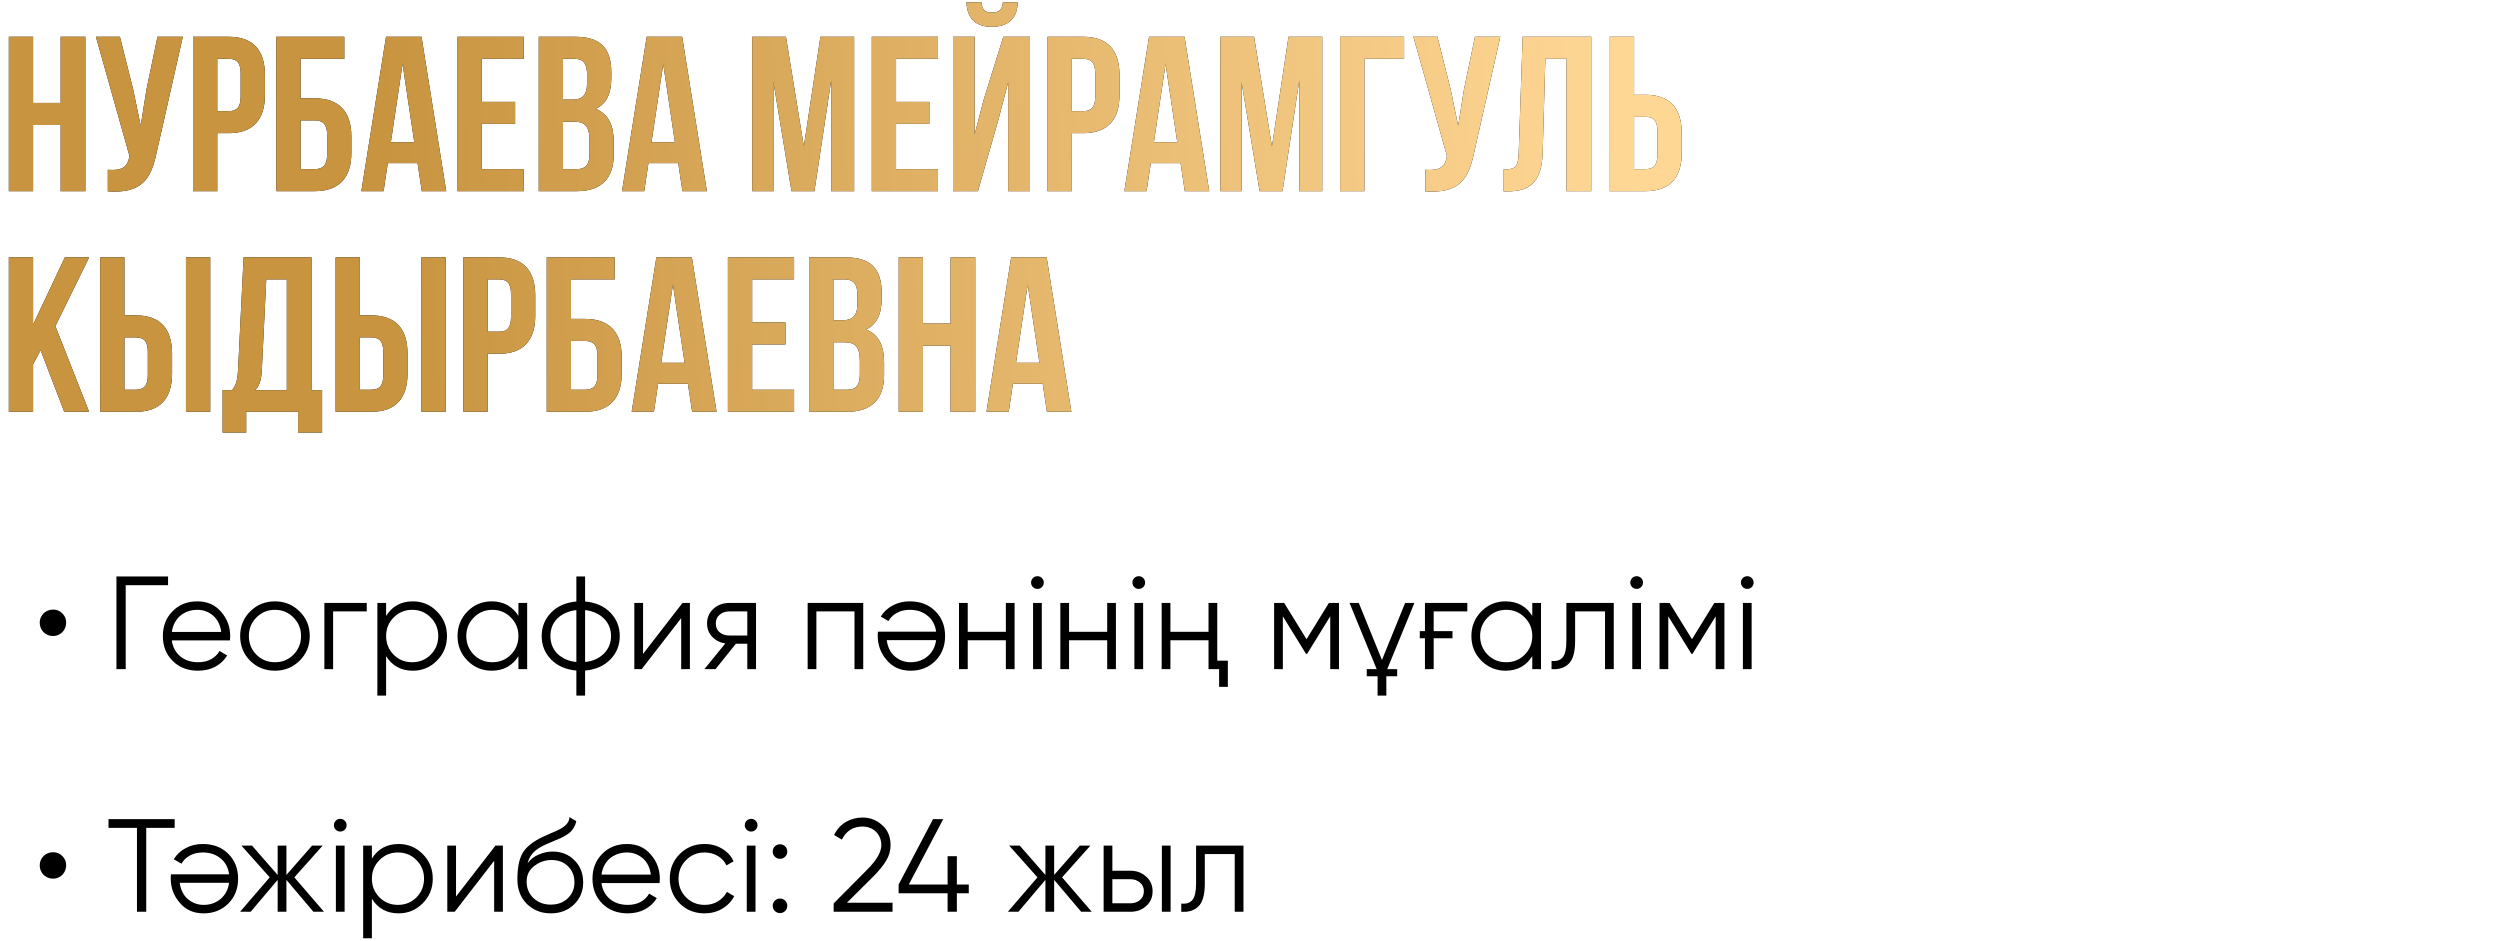
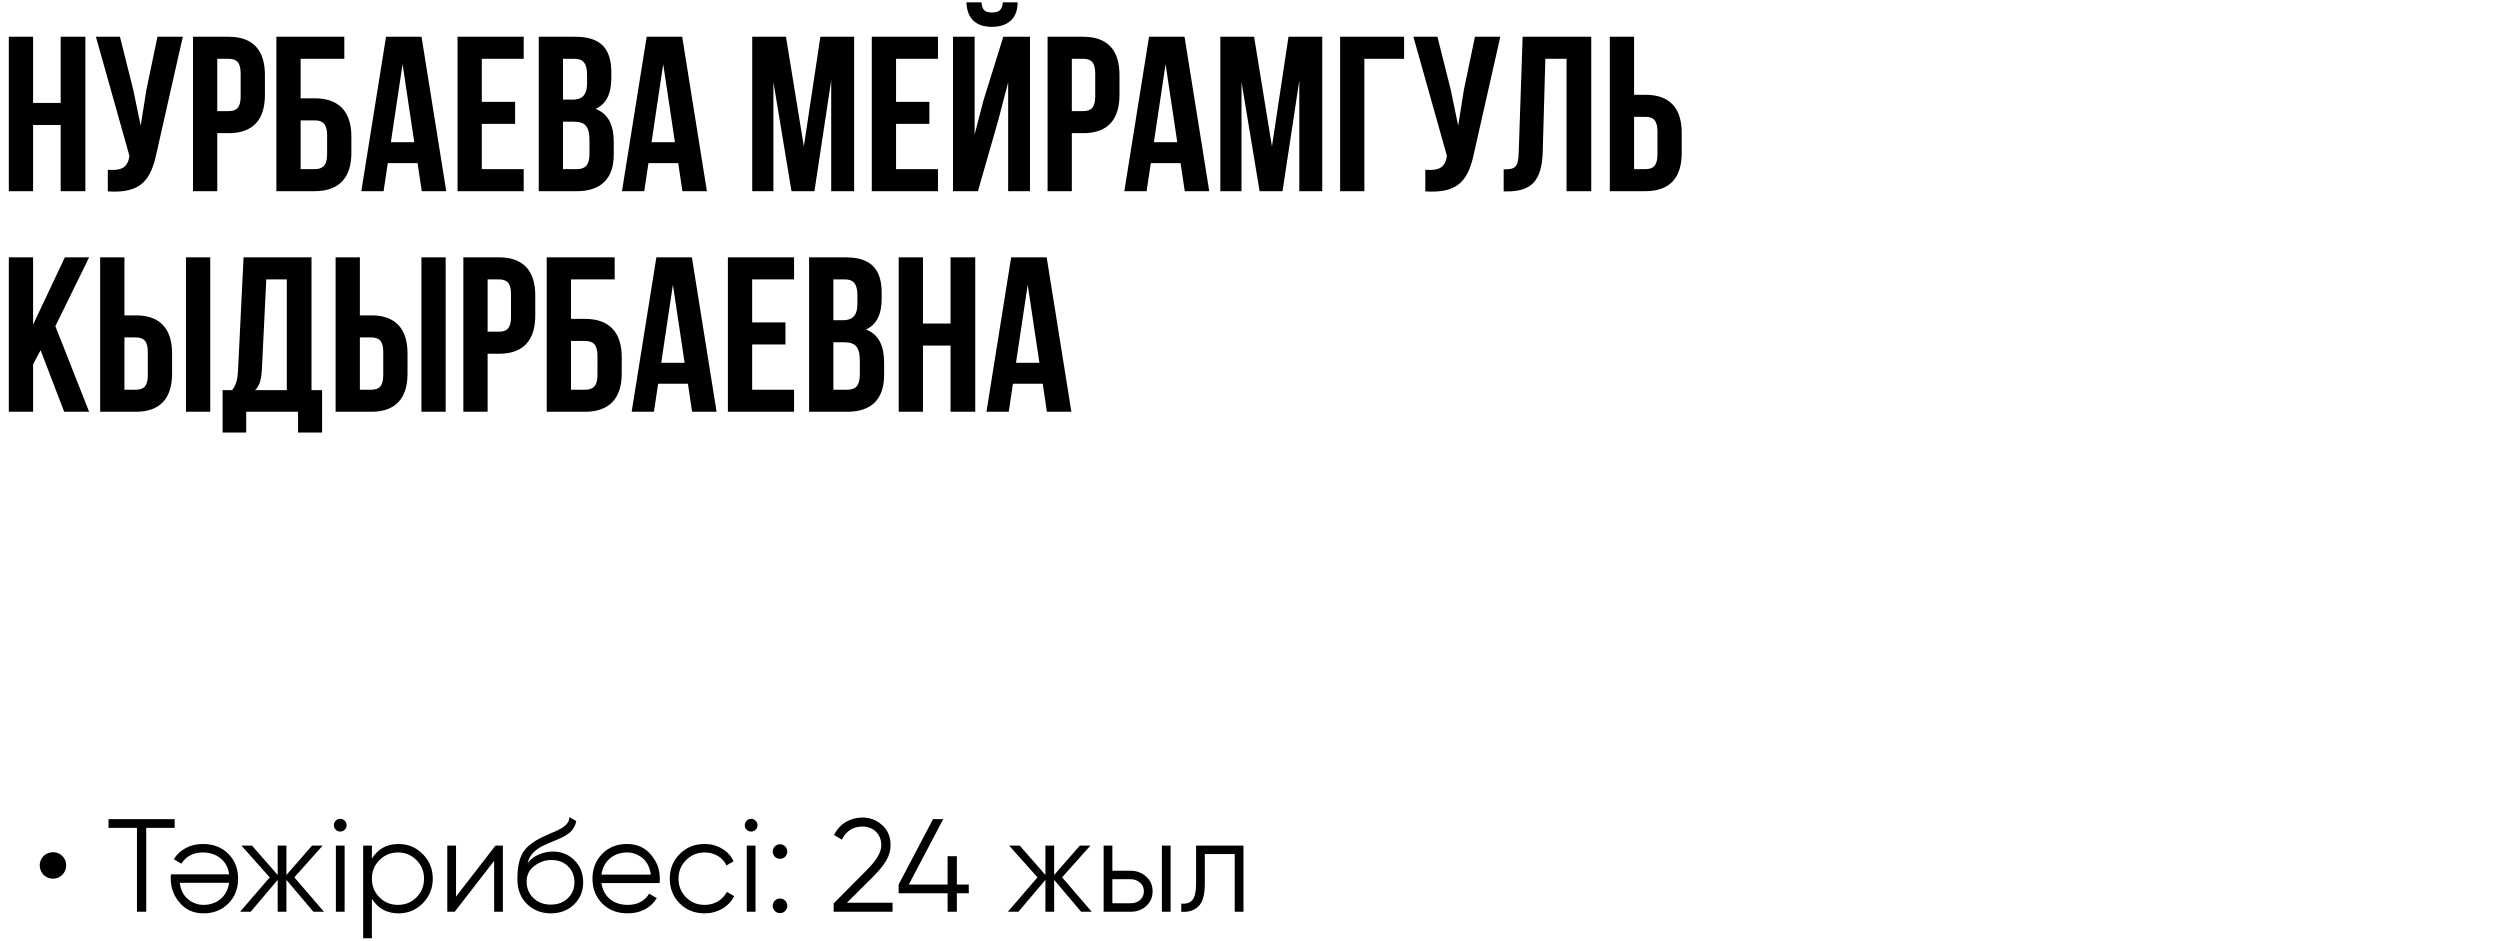
<svg xmlns="http://www.w3.org/2000/svg" width="340" height="128" viewBox="0 0 340 128" fill="none">
  <path d="M4.5 17H8.25V26H11.61V5H8.25V14H4.5V5H1.2V26H4.5V17ZM24.863 5H21.413L19.913 12.2L19.133 17.09L18.113 12.17L16.313 5H13.043L17.603 21.2L17.573 21.38C17.303 22.91 16.343 23.21 14.663 23.09V26.03C19.253 26.33 20.543 24.44 21.323 20.66L24.863 5ZM31.109 5H26.249V26H29.549V18.11H31.109C34.409 18.11 36.029 16.28 36.029 12.92V10.19C36.029 6.83 34.409 5 31.109 5ZM31.109 8C32.159 8 32.729 8.48 32.729 9.98V13.13C32.729 14.63 32.159 15.11 31.109 15.11H29.549V8H31.109ZM42.807 26C46.107 26 47.787 24.17 47.787 20.81V18.56C47.787 15.2 46.107 13.37 42.807 13.37H40.887V8H46.827V5H37.587V26H42.807ZM40.887 23V16.37H42.807C43.857 16.37 44.487 16.85 44.487 18.35V21.02C44.487 22.52 43.857 23 42.807 23H40.887ZM57.329 5H52.499L49.139 26H52.169L52.739 22.19H56.789L57.359 26H60.689L57.329 5ZM54.749 8.72L56.339 19.34H53.159L54.749 8.72ZM65.525 8H71.225V5H62.225V26H71.225V23H65.525V16.85H70.055V13.85H65.525V8ZM78.25 5H73.27V26H78.46C81.76 26 83.47 24.26 83.47 21.02V19.31C83.47 17.09 82.78 15.5 81.01 14.81C82.48 14.12 83.14 12.74 83.14 10.58V9.83C83.14 6.59 81.67 5 78.25 5ZM78.04 16.55C79.54 16.55 80.17 17.15 80.17 19.1V20.93C80.17 22.49 79.57 23 78.46 23H76.57V16.55H78.04ZM78.16 8C79.33 8 79.84 8.66 79.84 10.16V11.33C79.84 13.01 79.09 13.55 77.86 13.55H76.57V8H78.16ZM92.778 5H87.948L84.588 26H87.618L88.188 22.19H92.238L92.808 26H96.138L92.778 5ZM90.198 8.72L91.788 19.34H88.608L90.198 8.72ZM106.893 5H102.303V26H105.183V11.15L107.643 26H110.763L113.043 10.94V26H116.163V5H111.573L109.323 19.91L106.893 5ZM121.863 8H127.563V5H118.563V26H127.563V23H121.863V16.85H126.393V13.85H121.863V8ZM132.998 26H129.608V5H132.548V18.29L133.748 13.67L136.448 5H140.078V26H137.108V11.21L135.758 16.37L132.998 26ZM136.388 0.32C136.298 1.43 135.788 1.7 134.888 1.7C134.018 1.7 133.568 1.43 133.478 0.32H131.438C131.498 2.36 132.578 3.65 134.888 3.65C137.228 3.65 138.398 2.36 138.398 0.32H136.388ZM147.33 5H142.47V26H145.77V18.11H147.33C150.63 18.11 152.25 16.28 152.25 12.92V10.19C152.25 6.83 150.63 5 147.33 5ZM147.33 8C148.38 8 148.95 8.48 148.95 9.98V13.13C148.95 14.63 148.38 15.11 147.33 15.11H145.77V8H147.33ZM161.098 5H156.268L152.908 26H155.938L156.508 22.19H160.558L161.128 26H164.458L161.098 5ZM158.518 8.72L160.108 19.34H156.928L158.518 8.72ZM170.555 5H165.965V26H168.845V11.15L171.305 26H174.425L176.705 10.94V26H179.825V5H175.235L172.985 19.91L170.555 5ZM185.555 26V8H190.955V5H182.255V26H185.555ZM204.042 5H200.592L199.092 12.2L198.312 17.09L197.292 12.17L195.492 5H192.222L196.782 21.2L196.752 21.38C196.482 22.91 195.522 23.21 193.842 23.09V26.03C198.432 26.33 199.722 24.44 200.502 20.66L204.042 5ZM204.499 26.03H205.009C208.309 26.03 209.689 24.53 209.809 20.69L210.169 8H213.049V26H216.409V5H207.079L206.539 20.87C206.479 22.82 205.999 23.03 204.499 23.03V26.03ZM223.794 26C227.094 26 228.714 24.17 228.714 20.81V18.08C228.714 14.72 227.094 12.89 223.794 12.89H222.234V5H218.934V26H223.794ZM222.234 23V15.89H223.794C224.844 15.89 225.414 16.37 225.414 17.87V21.02C225.414 22.52 224.844 23 223.794 23H222.234ZM8.73 56H12.12L7.53 44.36L12.12 35H8.82L4.5 44.15V35H1.2V56H4.5V49.55L5.52 47.63L8.73 56ZM18.482 56C21.782 56 23.402 54.17 23.402 50.81V48.08C23.402 44.72 21.782 42.89 18.482 42.89H16.922V35H13.622V56H18.482ZM16.922 53V45.89H18.482C19.532 45.89 20.102 46.37 20.102 47.87V51.02C20.102 52.52 19.532 53 18.482 53H16.922ZM28.592 56V35H25.292V56H28.592ZM43.805 58.82V53.06H42.365V35H33.125L32.375 50.33C32.315 51.56 32.135 52.34 31.565 53.06H30.275V58.82H33.485V56H40.535V58.82H43.805ZM36.215 38H39.005V53.06H34.685C35.225 52.55 35.525 51.86 35.615 50.27L36.215 38ZM50.503 56C53.803 56 55.423 54.17 55.423 50.81V48.08C55.423 44.72 53.803 42.89 50.503 42.89H48.943V35H45.643V56H50.503ZM48.943 53V45.89H50.503C51.553 45.89 52.123 46.37 52.123 47.87V51.02C52.123 52.52 51.553 53 50.503 53H48.943ZM60.613 56V35H57.313V56H60.613ZM67.876 35H63.016V56H66.316V48.11H67.876C71.176 48.11 72.796 46.28 72.796 42.92V40.19C72.796 36.83 71.176 35 67.876 35ZM67.876 38C68.926 38 69.496 38.48 69.496 39.98V43.13C69.496 44.63 68.926 45.11 67.876 45.11H66.316V38H67.876ZM79.575 56C82.875 56 84.555 54.17 84.555 50.81V48.56C84.555 45.2 82.875 43.37 79.575 43.37H77.655V38H83.595V35H74.355V56H79.575ZM77.655 53V46.37H79.575C80.625 46.37 81.255 46.85 81.255 48.35V51.02C81.255 52.52 80.625 53 79.575 53H77.655ZM94.096 35H89.266L85.906 56H88.936L89.506 52.19H93.556L94.126 56H97.456L94.096 35ZM91.516 38.72L93.106 49.34H89.926L91.516 38.72ZM102.293 38H107.993V35H98.993V56H107.993V53H102.293V46.85H106.823V43.85H102.293V38ZM115.018 35H110.038V56H115.228C118.528 56 120.238 54.26 120.238 51.02V49.31C120.238 47.09 119.548 45.5 117.778 44.81C119.248 44.12 119.908 42.74 119.908 40.58V39.83C119.908 36.59 118.438 35 115.018 35ZM114.808 46.55C116.308 46.55 116.938 47.15 116.938 49.1V50.93C116.938 52.49 116.338 53 115.228 53H113.338V46.55H114.808ZM114.928 38C116.098 38 116.608 38.66 116.608 40.16V41.33C116.608 43.01 115.858 43.55 114.628 43.55H113.338V38H114.928ZM125.525 47H129.275V56H132.635V35H129.275V44H125.525V35H122.225V56H125.525V47ZM142.348 35H137.518L134.158 56H137.188L137.758 52.19H141.808L142.378 56H145.708L142.348 35ZM139.768 38.72L141.358 49.34H138.178L139.768 38.72Z" fill="black" />
-   <path d="M4.5 17H8.25V26H11.61V5H8.25V14H4.5V5H1.2V26H4.5V17ZM24.863 5H21.413L19.913 12.2L19.133 17.09L18.113 12.17L16.313 5H13.043L17.603 21.2L17.573 21.38C17.303 22.91 16.343 23.21 14.663 23.09V26.03C19.253 26.33 20.543 24.44 21.323 20.66L24.863 5ZM31.109 5H26.249V26H29.549V18.11H31.109C34.409 18.11 36.029 16.28 36.029 12.92V10.19C36.029 6.83 34.409 5 31.109 5ZM31.109 8C32.159 8 32.729 8.48 32.729 9.98V13.13C32.729 14.63 32.159 15.11 31.109 15.11H29.549V8H31.109ZM42.807 26C46.107 26 47.787 24.17 47.787 20.81V18.56C47.787 15.2 46.107 13.37 42.807 13.37H40.887V8H46.827V5H37.587V26H42.807ZM40.887 23V16.37H42.807C43.857 16.37 44.487 16.85 44.487 18.35V21.02C44.487 22.52 43.857 23 42.807 23H40.887ZM57.329 5H52.499L49.139 26H52.169L52.739 22.19H56.789L57.359 26H60.689L57.329 5ZM54.749 8.72L56.339 19.34H53.159L54.749 8.72ZM65.525 8H71.225V5H62.225V26H71.225V23H65.525V16.85H70.055V13.85H65.525V8ZM78.25 5H73.27V26H78.46C81.76 26 83.47 24.26 83.47 21.02V19.31C83.47 17.09 82.78 15.5 81.01 14.81C82.48 14.12 83.14 12.74 83.14 10.58V9.83C83.14 6.59 81.67 5 78.25 5ZM78.04 16.55C79.54 16.55 80.17 17.15 80.17 19.1V20.93C80.17 22.49 79.57 23 78.46 23H76.57V16.55H78.04ZM78.16 8C79.33 8 79.84 8.66 79.84 10.16V11.33C79.84 13.01 79.09 13.55 77.86 13.55H76.57V8H78.16ZM92.778 5H87.948L84.588 26H87.618L88.188 22.19H92.238L92.808 26H96.138L92.778 5ZM90.198 8.72L91.788 19.34H88.608L90.198 8.72ZM106.893 5H102.303V26H105.183V11.15L107.643 26H110.763L113.043 10.94V26H116.163V5H111.573L109.323 19.91L106.893 5ZM121.863 8H127.563V5H118.563V26H127.563V23H121.863V16.85H126.393V13.85H121.863V8ZM132.998 26H129.608V5H132.548V18.29L133.748 13.67L136.448 5H140.078V26H137.108V11.21L135.758 16.37L132.998 26ZM136.388 0.32C136.298 1.43 135.788 1.7 134.888 1.7C134.018 1.7 133.568 1.43 133.478 0.32H131.438C131.498 2.36 132.578 3.65 134.888 3.65C137.228 3.65 138.398 2.36 138.398 0.32H136.388ZM147.33 5H142.47V26H145.77V18.11H147.33C150.63 18.11 152.25 16.28 152.25 12.92V10.19C152.25 6.83 150.63 5 147.33 5ZM147.33 8C148.38 8 148.95 8.48 148.95 9.98V13.13C148.95 14.63 148.38 15.11 147.33 15.11H145.77V8H147.33ZM161.098 5H156.268L152.908 26H155.938L156.508 22.19H160.558L161.128 26H164.458L161.098 5ZM158.518 8.72L160.108 19.34H156.928L158.518 8.72ZM170.555 5H165.965V26H168.845V11.15L171.305 26H174.425L176.705 10.94V26H179.825V5H175.235L172.985 19.91L170.555 5ZM185.555 26V8H190.955V5H182.255V26H185.555ZM204.042 5H200.592L199.092 12.2L198.312 17.09L197.292 12.17L195.492 5H192.222L196.782 21.2L196.752 21.38C196.482 22.91 195.522 23.21 193.842 23.09V26.03C198.432 26.33 199.722 24.44 200.502 20.66L204.042 5ZM204.499 26.03H205.009C208.309 26.03 209.689 24.53 209.809 20.69L210.169 8H213.049V26H216.409V5H207.079L206.539 20.87C206.479 22.82 205.999 23.03 204.499 23.03V26.03ZM223.794 26C227.094 26 228.714 24.17 228.714 20.81V18.08C228.714 14.72 227.094 12.89 223.794 12.89H222.234V5H218.934V26H223.794ZM222.234 23V15.89H223.794C224.844 15.89 225.414 16.37 225.414 17.87V21.02C225.414 22.52 224.844 23 223.794 23H222.234ZM8.73 56H12.12L7.53 44.36L12.12 35H8.82L4.5 44.15V35H1.2V56H4.5V49.55L5.52 47.63L8.73 56ZM18.482 56C21.782 56 23.402 54.17 23.402 50.81V48.08C23.402 44.72 21.782 42.89 18.482 42.89H16.922V35H13.622V56H18.482ZM16.922 53V45.89H18.482C19.532 45.89 20.102 46.37 20.102 47.87V51.02C20.102 52.52 19.532 53 18.482 53H16.922ZM28.592 56V35H25.292V56H28.592ZM43.805 58.82V53.06H42.365V35H33.125L32.375 50.33C32.315 51.56 32.135 52.34 31.565 53.06H30.275V58.82H33.485V56H40.535V58.82H43.805ZM36.215 38H39.005V53.06H34.685C35.225 52.55 35.525 51.86 35.615 50.27L36.215 38ZM50.503 56C53.803 56 55.423 54.17 55.423 50.81V48.08C55.423 44.72 53.803 42.89 50.503 42.89H48.943V35H45.643V56H50.503ZM48.943 53V45.89H50.503C51.553 45.89 52.123 46.37 52.123 47.87V51.02C52.123 52.52 51.553 53 50.503 53H48.943ZM60.613 56V35H57.313V56H60.613ZM67.876 35H63.016V56H66.316V48.11H67.876C71.176 48.11 72.796 46.28 72.796 42.92V40.19C72.796 36.83 71.176 35 67.876 35ZM67.876 38C68.926 38 69.496 38.48 69.496 39.98V43.13C69.496 44.63 68.926 45.11 67.876 45.11H66.316V38H67.876ZM79.575 56C82.875 56 84.555 54.17 84.555 50.81V48.56C84.555 45.2 82.875 43.37 79.575 43.37H77.655V38H83.595V35H74.355V56H79.575ZM77.655 53V46.37H79.575C80.625 46.37 81.255 46.85 81.255 48.35V51.02C81.255 52.52 80.625 53 79.575 53H77.655ZM94.096 35H89.266L85.906 56H88.936L89.506 52.19H93.556L94.126 56H97.456L94.096 35ZM91.516 38.72L93.106 49.34H89.926L91.516 38.72ZM102.293 38H107.993V35H98.993V56H107.993V53H102.293V46.85H106.823V43.85H102.293V38ZM115.018 35H110.038V56H115.228C118.528 56 120.238 54.26 120.238 51.02V49.31C120.238 47.09 119.548 45.5 117.778 44.81C119.248 44.12 119.908 42.74 119.908 40.58V39.83C119.908 36.59 118.438 35 115.018 35ZM114.808 46.55C116.308 46.55 116.938 47.15 116.938 49.1V50.93C116.938 52.49 116.338 53 115.228 53H113.338V46.55H114.808ZM114.928 38C116.098 38 116.608 38.66 116.608 40.16V41.33C116.608 43.01 115.858 43.55 114.628 43.55H113.338V38H114.928ZM125.525 47H129.275V56H132.635V35H129.275V44H125.525V35H122.225V56H125.525V47ZM142.348 35H137.518L134.158 56H137.188L137.758 52.19H141.808L142.378 56H145.708L142.348 35ZM139.768 38.72L141.358 49.34H138.178L139.768 38.72Z" fill="url(#paint0_linear_87_2042)" />
-   <path d="M7.218 86.5C6.966 86.5 6.726 86.452 6.498 86.356C6.282 86.26 6.09 86.134 5.922 85.978C5.766 85.81 5.64 85.618 5.544 85.402C5.448 85.174 5.4 84.934 5.4 84.682C5.4 84.43 5.448 84.196 5.544 83.98C5.64 83.764 5.766 83.578 5.922 83.422C6.09 83.254 6.282 83.128 6.498 83.044C6.726 82.948 6.966 82.9 7.218 82.9C7.722 82.9 8.142 83.074 8.478 83.422C8.826 83.758 9 84.178 9 84.682C9 84.934 8.952 85.174 8.856 85.402C8.772 85.618 8.646 85.81 8.478 85.978C8.322 86.134 8.136 86.26 7.92 86.356C7.704 86.452 7.47 86.5 7.218 86.5ZM22.857 78.4V79.588H17.096V91H15.836V78.4H22.857ZM26.846 81.784C28.19 81.784 29.264 82.258 30.068 83.206C30.896 84.142 31.31 85.252 31.31 86.536C31.31 86.596 31.304 86.674 31.292 86.77C31.292 86.866 31.286 86.974 31.274 87.094H23.372C23.492 88.006 23.876 88.732 24.524 89.272C25.172 89.8 25.982 90.064 26.954 90.064C27.638 90.064 28.226 89.926 28.718 89.65C29.222 89.362 29.6 88.99 29.852 88.534L30.896 89.146C30.5 89.794 29.96 90.304 29.276 90.676C28.592 91.036 27.812 91.216 26.936 91.216C25.52 91.216 24.368 90.772 23.48 89.884C22.592 88.996 22.148 87.868 22.148 86.5C22.148 85.144 22.586 84.022 23.462 83.134C24.338 82.234 25.466 81.784 26.846 81.784ZM26.846 82.936C26.378 82.936 25.946 83.008 25.55 83.152C25.154 83.296 24.8 83.5 24.488 83.764C24.188 84.028 23.942 84.346 23.75 84.718C23.558 85.09 23.432 85.498 23.372 85.942H30.086C29.954 84.982 29.588 84.244 28.988 83.728C28.364 83.2 27.65 82.936 26.846 82.936ZM40.742 89.866C39.818 90.766 38.702 91.216 37.394 91.216C36.062 91.216 34.94 90.766 34.028 89.866C33.115 88.954 32.66 87.832 32.66 86.5C32.66 85.168 33.115 84.052 34.028 83.152C34.94 82.24 36.062 81.784 37.394 81.784C38.714 81.784 39.83 82.24 40.742 83.152C41.666 84.052 42.127 85.168 42.127 86.5C42.127 87.82 41.666 88.942 40.742 89.866ZM34.873 89.038C35.557 89.722 36.398 90.064 37.394 90.064C38.389 90.064 39.23 89.722 39.913 89.038C40.597 88.342 40.94 87.496 40.94 86.5C40.94 85.504 40.597 84.664 39.913 83.98C39.23 83.284 38.389 82.936 37.394 82.936C36.398 82.936 35.557 83.284 34.873 83.98C34.19 84.664 33.847 85.504 33.847 86.5C33.847 87.496 34.19 88.342 34.873 89.038ZM49.876 82V83.152H45.303V91H44.115V82H49.876ZM56.147 81.784C57.431 81.784 58.523 82.24 59.422 83.152C60.334 84.064 60.791 85.18 60.791 86.5C60.791 87.82 60.334 88.936 59.422 89.848C58.523 90.76 57.431 91.216 56.147 91.216C54.55 91.216 53.339 90.556 52.511 89.236V94.6H51.322V82H52.511V83.764C53.339 82.444 54.55 81.784 56.147 81.784ZM53.536 89.038C54.221 89.722 55.06 90.064 56.056 90.064C57.053 90.064 57.892 89.722 58.577 89.038C59.261 88.342 59.602 87.496 59.602 86.5C59.602 85.504 59.261 84.664 58.577 83.98C57.892 83.284 57.053 82.936 56.056 82.936C55.06 82.936 54.221 83.284 53.536 83.98C52.852 84.664 52.511 85.504 52.511 86.5C52.511 87.496 52.852 88.342 53.536 89.038ZM70.506 82H71.694V91H70.506V89.236C69.678 90.556 68.466 91.216 66.87 91.216C65.586 91.216 64.488 90.76 63.576 89.848C62.676 88.936 62.226 87.82 62.226 86.5C62.226 85.192 62.676 84.076 63.576 83.152C64.488 82.24 65.586 81.784 66.87 81.784C68.466 81.784 69.678 82.444 70.506 83.764V82ZM64.44 89.038C65.124 89.722 65.964 90.064 66.96 90.064C67.956 90.064 68.796 89.722 69.48 89.038C70.164 88.342 70.506 87.496 70.506 86.5C70.506 85.504 70.164 84.664 69.48 83.98C68.796 83.284 67.956 82.936 66.96 82.936C65.964 82.936 65.124 83.284 64.44 83.98C63.756 84.664 63.414 85.504 63.414 86.5C63.414 87.496 63.756 88.342 64.44 89.038ZM79.573 94.6H78.385V91.198C76.957 91.066 75.817 90.568 74.965 89.704C74.101 88.828 73.669 87.76 73.669 86.5C73.669 85.252 74.101 84.184 74.965 83.296C75.817 82.432 76.957 81.934 78.385 81.802V78.4H79.573V81.802C81.001 81.934 82.141 82.432 82.993 83.296C83.857 84.184 84.289 85.252 84.289 86.5C84.289 87.76 83.857 88.828 82.993 89.704C82.141 90.568 81.001 91.066 79.573 91.198V94.6ZM78.385 82.972C77.845 83.032 77.353 83.164 76.909 83.368C76.477 83.56 76.105 83.812 75.793 84.124C75.493 84.424 75.259 84.778 75.091 85.186C74.935 85.594 74.857 86.032 74.857 86.5C74.857 86.968 74.935 87.406 75.091 87.814C75.259 88.222 75.493 88.582 75.793 88.894C76.105 89.194 76.477 89.446 76.909 89.65C77.353 89.854 77.845 89.98 78.385 90.028V82.972ZM79.573 90.028C80.113 89.98 80.599 89.854 81.031 89.65C81.463 89.446 81.829 89.194 82.129 88.894C82.441 88.582 82.681 88.222 82.849 87.814C83.017 87.406 83.101 86.968 83.101 86.5C83.101 86.032 83.017 85.594 82.849 85.186C82.681 84.778 82.441 84.424 82.129 84.124C81.829 83.812 81.463 83.56 81.031 83.368C80.599 83.164 80.113 83.032 79.573 82.972V90.028ZM92.82 82H93.828V91H92.64V84.07L87.276 91H86.268V82H87.456V88.93L92.82 82ZM102.82 82V91H101.632V87.544H100.084L97.312 91H95.8L98.644 87.508C97.924 87.4 97.33 87.1 96.862 86.608C96.394 86.116 96.16 85.51 96.16 84.79C96.16 83.986 96.448 83.32 97.024 82.792C97.624 82.264 98.338 82 99.166 82H102.82ZM101.632 86.428V83.152H99.166C98.662 83.152 98.23 83.302 97.87 83.602C97.522 83.89 97.348 84.286 97.348 84.79C97.348 85.294 97.522 85.696 97.87 85.996C98.23 86.284 98.662 86.428 99.166 86.428H101.632ZM117.4 82V91H116.212V83.152H111.028V91H109.84V82H117.4ZM123.836 91.216C122.492 91.216 121.418 90.742 120.614 89.794C119.786 88.858 119.372 87.748 119.372 86.464C119.372 86.404 119.372 86.326 119.372 86.23C119.384 86.134 119.396 86.026 119.408 85.906H127.31C127.19 84.994 126.806 84.274 126.158 83.746C125.51 83.206 124.7 82.936 123.728 82.936C123.044 82.936 122.45 83.08 121.946 83.368C121.454 83.644 121.082 84.01 120.83 84.466L119.786 83.854C120.182 83.206 120.722 82.702 121.406 82.342C122.09 81.97 122.87 81.784 123.746 81.784C125.162 81.784 126.314 82.228 127.202 83.116C128.09 84.004 128.534 85.132 128.534 86.5C128.534 87.856 128.096 88.978 127.22 89.866C126.332 90.766 125.204 91.216 123.836 91.216ZM123.836 90.064C124.304 90.064 124.736 89.992 125.132 89.848C125.528 89.704 125.876 89.5 126.176 89.236C126.488 88.972 126.74 88.654 126.932 88.282C127.124 87.91 127.25 87.502 127.31 87.058H120.596C120.728 88.018 121.094 88.756 121.694 89.272C122.318 89.8 123.032 90.064 123.836 90.064ZM136.796 82H137.984V91H136.796V87.076H131.612V91H130.424V82H131.612V85.924H136.796V82ZM141.702 79.84C141.534 80.008 141.33 80.092 141.09 80.092C140.85 80.092 140.646 80.008 140.478 79.84C140.31 79.672 140.226 79.468 140.226 79.228C140.226 78.988 140.31 78.784 140.478 78.616C140.646 78.448 140.85 78.364 141.09 78.364C141.33 78.364 141.534 78.448 141.702 78.616C141.87 78.784 141.954 78.988 141.954 79.228C141.954 79.468 141.87 79.672 141.702 79.84ZM140.496 91V82H141.684V91H140.496ZM150.577 82H151.765V91H150.577V87.076H145.393V91H144.205V82H145.393V85.924H150.577V82ZM155.484 79.84C155.316 80.008 155.112 80.092 154.872 80.092C154.632 80.092 154.428 80.008 154.26 79.84C154.092 79.672 154.008 79.468 154.008 79.228C154.008 78.988 154.092 78.784 154.26 78.616C154.428 78.448 154.632 78.364 154.872 78.364C155.112 78.364 155.316 78.448 155.484 78.616C155.652 78.784 155.736 78.988 155.736 79.228C155.736 79.468 155.652 79.672 155.484 79.84ZM154.278 91V82H155.466V91H154.278ZM164.359 82H165.547V89.848H166.987V93.412H165.799V91H164.359V87.076H159.175V91H157.987V82H159.175V85.924H164.359V82ZM182.1 82V91H180.912V83.818L177.762 88.93H177.618L174.468 83.818V91H173.28V82H174.648L177.69 86.932L180.732 82H182.1ZM183.537 82H184.797L187.947 89.758L191.097 82H192.357L188.667 91H190.017V91.972H188.541V94.6H187.353V91.972H185.877V91H187.227L183.537 82ZM193.091 85.834H193.793V82H199.553V83.152H194.981V85.834H197.537V86.806H194.981V91H193.793V86.806H193.091V85.834ZM208.389 82H209.577V91H208.389V89.236C207.561 90.556 206.349 91.216 204.753 91.216C203.469 91.216 202.371 90.76 201.459 89.848C200.559 88.936 200.109 87.82 200.109 86.5C200.109 85.192 200.559 84.076 201.459 83.152C202.371 82.24 203.469 81.784 204.753 81.784C206.349 81.784 207.561 82.444 208.389 83.764V82ZM202.323 89.038C203.007 89.722 203.847 90.064 204.843 90.064C205.839 90.064 206.679 89.722 207.363 89.038C208.047 88.342 208.389 87.496 208.389 86.5C208.389 85.504 208.047 84.664 207.363 83.98C206.679 83.284 205.839 82.936 204.843 82.936C203.847 82.936 203.007 83.284 202.323 83.98C201.639 84.664 201.297 85.504 201.297 86.5C201.297 87.496 201.639 88.342 202.323 89.038ZM219.472 82V91H218.284V83.152H214.216V87.166C214.216 88.678 213.928 89.71 213.352 90.262C212.788 90.826 212.008 91.072 211.012 91V89.884C211.696 89.956 212.2 89.794 212.524 89.398C212.86 89.002 213.028 88.258 213.028 87.166V82H219.472ZM223.195 79.84C223.027 80.008 222.823 80.092 222.583 80.092C222.343 80.092 222.139 80.008 221.971 79.84C221.803 79.672 221.719 79.468 221.719 79.228C221.719 78.988 221.803 78.784 221.971 78.616C222.139 78.448 222.343 78.364 222.583 78.364C222.823 78.364 223.027 78.448 223.195 78.616C223.363 78.784 223.447 78.988 223.447 79.228C223.447 79.468 223.363 79.672 223.195 79.84ZM221.989 91V82H223.177V91H221.989ZM234.518 82V91H233.33V83.818L230.18 88.93H230.036L226.886 83.818V91H225.698V82H227.066L230.108 86.932L233.15 82H234.518ZM238.241 79.84C238.073 80.008 237.869 80.092 237.629 80.092C237.389 80.092 237.185 80.008 237.017 79.84C236.849 79.672 236.765 79.468 236.765 79.228C236.765 78.988 236.849 78.784 237.017 78.616C237.185 78.448 237.389 78.364 237.629 78.364C237.869 78.364 238.073 78.448 238.241 78.616C238.409 78.784 238.493 78.988 238.493 79.228C238.493 79.468 238.409 79.672 238.241 79.84ZM237.035 91V82H238.223V91H237.035Z" fill="black" />
  <path d="M7.218 119.5C6.966 119.5 6.726 119.452 6.498 119.356C6.282 119.26 6.09 119.134 5.922 118.978C5.766 118.81 5.64 118.618 5.544 118.402C5.448 118.174 5.4 117.934 5.4 117.682C5.4 117.43 5.448 117.196 5.544 116.98C5.64 116.764 5.766 116.578 5.922 116.422C6.09 116.254 6.282 116.128 6.498 116.044C6.726 115.948 6.966 115.9 7.218 115.9C7.722 115.9 8.142 116.074 8.478 116.422C8.826 116.758 9 117.178 9 117.682C9 117.934 8.952 118.174 8.856 118.402C8.772 118.618 8.646 118.81 8.478 118.978C8.322 119.134 8.136 119.26 7.92 119.356C7.704 119.452 7.47 119.5 7.218 119.5ZM23.756 111.4V112.588H19.887V124H18.627V112.588H14.757V111.4H23.756ZM27.684 124.216C26.34 124.216 25.266 123.742 24.462 122.794C23.634 121.858 23.22 120.748 23.22 119.464C23.22 119.404 23.22 119.326 23.22 119.23C23.232 119.134 23.244 119.026 23.256 118.906H31.158C31.038 117.994 30.654 117.274 30.006 116.746C29.358 116.206 28.548 115.936 27.576 115.936C26.892 115.936 26.298 116.08 25.794 116.368C25.302 116.644 24.93 117.01 24.678 117.466L23.634 116.854C24.03 116.206 24.57 115.702 25.254 115.342C25.938 114.97 26.718 114.784 27.594 114.784C29.01 114.784 30.162 115.228 31.05 116.116C31.938 117.004 32.382 118.132 32.382 119.5C32.382 120.856 31.944 121.978 31.068 122.866C30.18 123.766 29.052 124.216 27.684 124.216ZM27.684 123.064C28.152 123.064 28.584 122.992 28.98 122.848C29.376 122.704 29.724 122.5 30.024 122.236C30.336 121.972 30.588 121.654 30.78 121.282C30.972 120.91 31.098 120.502 31.158 120.058H24.444C24.576 121.018 24.942 121.756 25.542 122.272C26.166 122.8 26.88 123.064 27.684 123.064ZM44.063 124H42.623L38.951 119.662V124H37.763V119.662L34.091 124H32.651L36.683 119.32L32.831 115H34.271L37.763 118.996V115H38.951V118.996L42.443 115H43.883L40.031 119.32L44.063 124ZM46.886 112.84C46.718 113.008 46.514 113.092 46.274 113.092C46.034 113.092 45.83 113.008 45.662 112.84C45.494 112.672 45.41 112.468 45.41 112.228C45.41 111.988 45.494 111.784 45.662 111.616C45.83 111.448 46.034 111.364 46.274 111.364C46.514 111.364 46.718 111.448 46.886 111.616C47.054 111.784 47.138 111.988 47.138 112.228C47.138 112.468 47.054 112.672 46.886 112.84ZM45.68 124V115H46.868V124H45.68ZM54.213 114.784C55.497 114.784 56.589 115.24 57.489 116.152C58.401 117.064 58.857 118.18 58.857 119.5C58.857 120.82 58.401 121.936 57.489 122.848C56.589 123.76 55.497 124.216 54.213 124.216C52.617 124.216 51.405 123.556 50.577 122.236V127.6H49.389V115H50.577V116.764C51.405 115.444 52.617 114.784 54.213 114.784ZM51.603 122.038C52.287 122.722 53.127 123.064 54.123 123.064C55.119 123.064 55.959 122.722 56.643 122.038C57.327 121.342 57.669 120.496 57.669 119.5C57.669 118.504 57.327 117.664 56.643 116.98C55.959 116.284 55.119 115.936 54.123 115.936C53.127 115.936 52.287 116.284 51.603 116.98C50.919 117.664 50.577 118.504 50.577 119.5C50.577 120.496 50.919 121.342 51.603 122.038ZM67.384 115H68.392V124H67.204V117.07L61.84 124H60.832V115H62.02V121.93L67.384 115ZM74.9 124.216C73.617 124.216 72.537 123.79 71.66 122.938C70.796 122.074 70.365 120.958 70.365 119.59C70.365 118.054 70.593 116.878 71.049 116.062C71.504 115.234 72.428 114.484 73.82 113.812C73.953 113.752 74.103 113.686 74.27 113.614C74.451 113.53 74.648 113.44 74.865 113.344C75.284 113.176 75.615 113.032 75.855 112.912C76.034 112.828 76.215 112.732 76.394 112.624C76.587 112.504 76.76 112.372 76.916 112.228C77.073 112.084 77.198 111.922 77.294 111.742C77.391 111.55 77.439 111.346 77.439 111.13L78.374 111.67C78.314 111.97 78.219 112.24 78.087 112.48C77.942 112.732 77.793 112.936 77.636 113.092C77.493 113.248 77.258 113.422 76.934 113.614C76.778 113.71 76.641 113.788 76.52 113.848C76.4 113.908 76.293 113.962 76.197 114.01L75.296 114.388L74.451 114.748C74.031 114.928 73.671 115.108 73.371 115.288C73.07 115.468 72.812 115.666 72.597 115.882C72.392 116.086 72.219 116.314 72.075 116.566C71.942 116.806 71.835 117.082 71.751 117.394C72.159 116.854 72.674 116.458 73.299 116.206C73.922 115.942 74.54 115.81 75.153 115.81C76.353 115.81 77.343 116.206 78.123 116.998C78.915 117.778 79.311 118.78 79.311 120.004C79.311 121.216 78.891 122.224 78.05 123.028C77.222 123.82 76.172 124.216 74.9 124.216ZM74.9 123.028C75.837 123.028 76.605 122.746 77.204 122.182C77.817 121.606 78.123 120.88 78.123 120.004C78.123 119.116 77.835 118.39 77.258 117.826C76.695 117.25 75.939 116.962 74.99 116.962C74.138 116.962 73.365 117.232 72.668 117.772C71.972 118.288 71.624 118.996 71.624 119.896C71.624 120.808 71.936 121.558 72.561 122.146C73.184 122.734 73.965 123.028 74.9 123.028ZM85.275 114.784C86.619 114.784 87.693 115.258 88.497 116.206C89.325 117.142 89.739 118.252 89.739 119.536C89.739 119.596 89.733 119.674 89.721 119.77C89.721 119.866 89.715 119.974 89.703 120.094H81.801C81.921 121.006 82.305 121.732 82.953 122.272C83.601 122.8 84.411 123.064 85.383 123.064C86.067 123.064 86.655 122.926 87.147 122.65C87.651 122.362 88.029 121.99 88.281 121.534L89.325 122.146C88.929 122.794 88.389 123.304 87.705 123.676C87.021 124.036 86.241 124.216 85.365 124.216C83.949 124.216 82.797 123.772 81.909 122.884C81.021 121.996 80.577 120.868 80.577 119.5C80.577 118.144 81.015 117.022 81.891 116.134C82.767 115.234 83.895 114.784 85.275 114.784ZM85.275 115.936C84.807 115.936 84.375 116.008 83.979 116.152C83.583 116.296 83.229 116.5 82.917 116.764C82.617 117.028 82.371 117.346 82.179 117.718C81.987 118.09 81.861 118.498 81.801 118.942H88.515C88.383 117.982 88.017 117.244 87.417 116.728C86.793 116.2 86.079 115.936 85.275 115.936ZM95.823 124.216C94.467 124.216 93.339 123.766 92.439 122.866C91.539 121.954 91.089 120.832 91.089 119.5C91.089 118.168 91.539 117.052 92.439 116.152C93.339 115.24 94.467 114.784 95.823 114.784C96.723 114.784 97.521 115 98.217 115.432C98.925 115.852 99.441 116.422 99.765 117.142L98.793 117.7C98.553 117.16 98.169 116.734 97.641 116.422C97.113 116.098 96.507 115.936 95.823 115.936C94.827 115.936 93.987 116.284 93.303 116.98C92.619 117.664 92.277 118.504 92.277 119.5C92.277 120.496 92.619 121.342 93.303 122.038C93.987 122.722 94.827 123.064 95.823 123.064C96.507 123.064 97.107 122.908 97.623 122.596C98.151 122.272 98.565 121.84 98.865 121.3L99.855 121.876C99.483 122.596 98.937 123.166 98.217 123.586C97.497 124.006 96.699 124.216 95.823 124.216ZM102.767 112.84C102.599 113.008 102.395 113.092 102.155 113.092C101.915 113.092 101.711 113.008 101.543 112.84C101.375 112.672 101.291 112.468 101.291 112.228C101.291 111.988 101.375 111.784 101.543 111.616C101.711 111.448 101.915 111.364 102.155 111.364C102.395 111.364 102.599 111.448 102.767 111.616C102.935 111.784 103.019 111.988 103.019 112.228C103.019 112.468 102.935 112.672 102.767 112.84ZM101.561 124V115H102.749V124H101.561ZM106.782 116.512C106.59 116.704 106.356 116.8 106.08 116.8C105.804 116.8 105.57 116.704 105.378 116.512C105.186 116.32 105.09 116.086 105.09 115.81C105.09 115.534 105.186 115.3 105.378 115.108C105.57 114.916 105.804 114.82 106.08 114.82C106.356 114.82 106.59 114.916 106.782 115.108C106.974 115.3 107.07 115.534 107.07 115.81C107.07 116.086 106.974 116.32 106.782 116.512ZM106.782 123.892C106.59 124.084 106.356 124.18 106.08 124.18C105.804 124.18 105.57 124.084 105.378 123.892C105.186 123.7 105.09 123.466 105.09 123.19C105.09 122.914 105.186 122.68 105.378 122.488C105.57 122.296 105.804 122.2 106.08 122.2C106.356 122.2 106.59 122.296 106.782 122.488C106.974 122.68 107.07 122.914 107.07 123.19C107.07 123.466 106.974 123.7 106.782 123.892ZM113.378 124V122.866L117.914 118.294C119.21 116.998 119.858 115.888 119.858 114.964C119.858 114.568 119.792 114.214 119.66 113.902C119.528 113.578 119.342 113.308 119.102 113.092C118.874 112.864 118.604 112.696 118.292 112.588C117.992 112.468 117.668 112.408 117.32 112.408C116.024 112.408 115.082 113.002 114.494 114.19L113.432 113.56C113.828 112.768 114.368 112.174 115.052 111.778C115.736 111.382 116.492 111.184 117.32 111.184C118.328 111.184 119.21 111.526 119.966 112.21C120.734 112.87 121.118 113.788 121.118 114.964C121.118 115.696 120.914 116.398 120.506 117.07C120.11 117.73 119.534 118.438 118.778 119.194L115.178 122.776H121.388V124H113.378ZM131.754 120.292V121.48H130.134V124H128.874V121.48H122.214V120.292L126.894 111.4H128.28L123.6 120.292H128.874V116.44H130.134V120.292H131.754ZM148.477 124H147.037L143.365 119.662V124H142.177V119.662L138.505 124H137.065L141.097 119.32L137.245 115H138.685L142.177 118.996V115H143.365V118.996L146.857 115H148.297L144.445 119.32L148.477 124ZM153.748 118.42C154.576 118.42 155.284 118.684 155.872 119.212C156.46 119.728 156.754 120.394 156.754 121.21C156.754 122.038 156.46 122.71 155.872 123.226C155.308 123.742 154.6 124 153.748 124H150.094V115H151.282V118.42H153.748ZM158.014 115H159.202V124H158.014V115ZM153.748 122.848C154.252 122.848 154.678 122.704 155.026 122.416C155.386 122.116 155.566 121.714 155.566 121.21C155.566 120.706 155.386 120.31 155.026 120.022C154.678 119.722 154.252 119.572 153.748 119.572H151.282V122.848H153.748ZM169.111 115V124H167.923V116.152H163.855V120.166C163.855 121.678 163.567 122.71 162.991 123.262C162.427 123.826 161.647 124.072 160.651 124V122.884C161.335 122.956 161.839 122.794 162.163 122.398C162.499 122.002 162.667 121.258 162.667 120.166V115H169.111Z" fill="black" />
  <defs>
    <linearGradient id="paint0_linear_87_2042" x1="55.574" y1="108.481" x2="224.029" y2="101.88" gradientUnits="userSpaceOnUse">
      <stop stop-color="#C89440" />
      <stop offset="1" stop-color="#FFD795" />
    </linearGradient>
  </defs>
</svg>